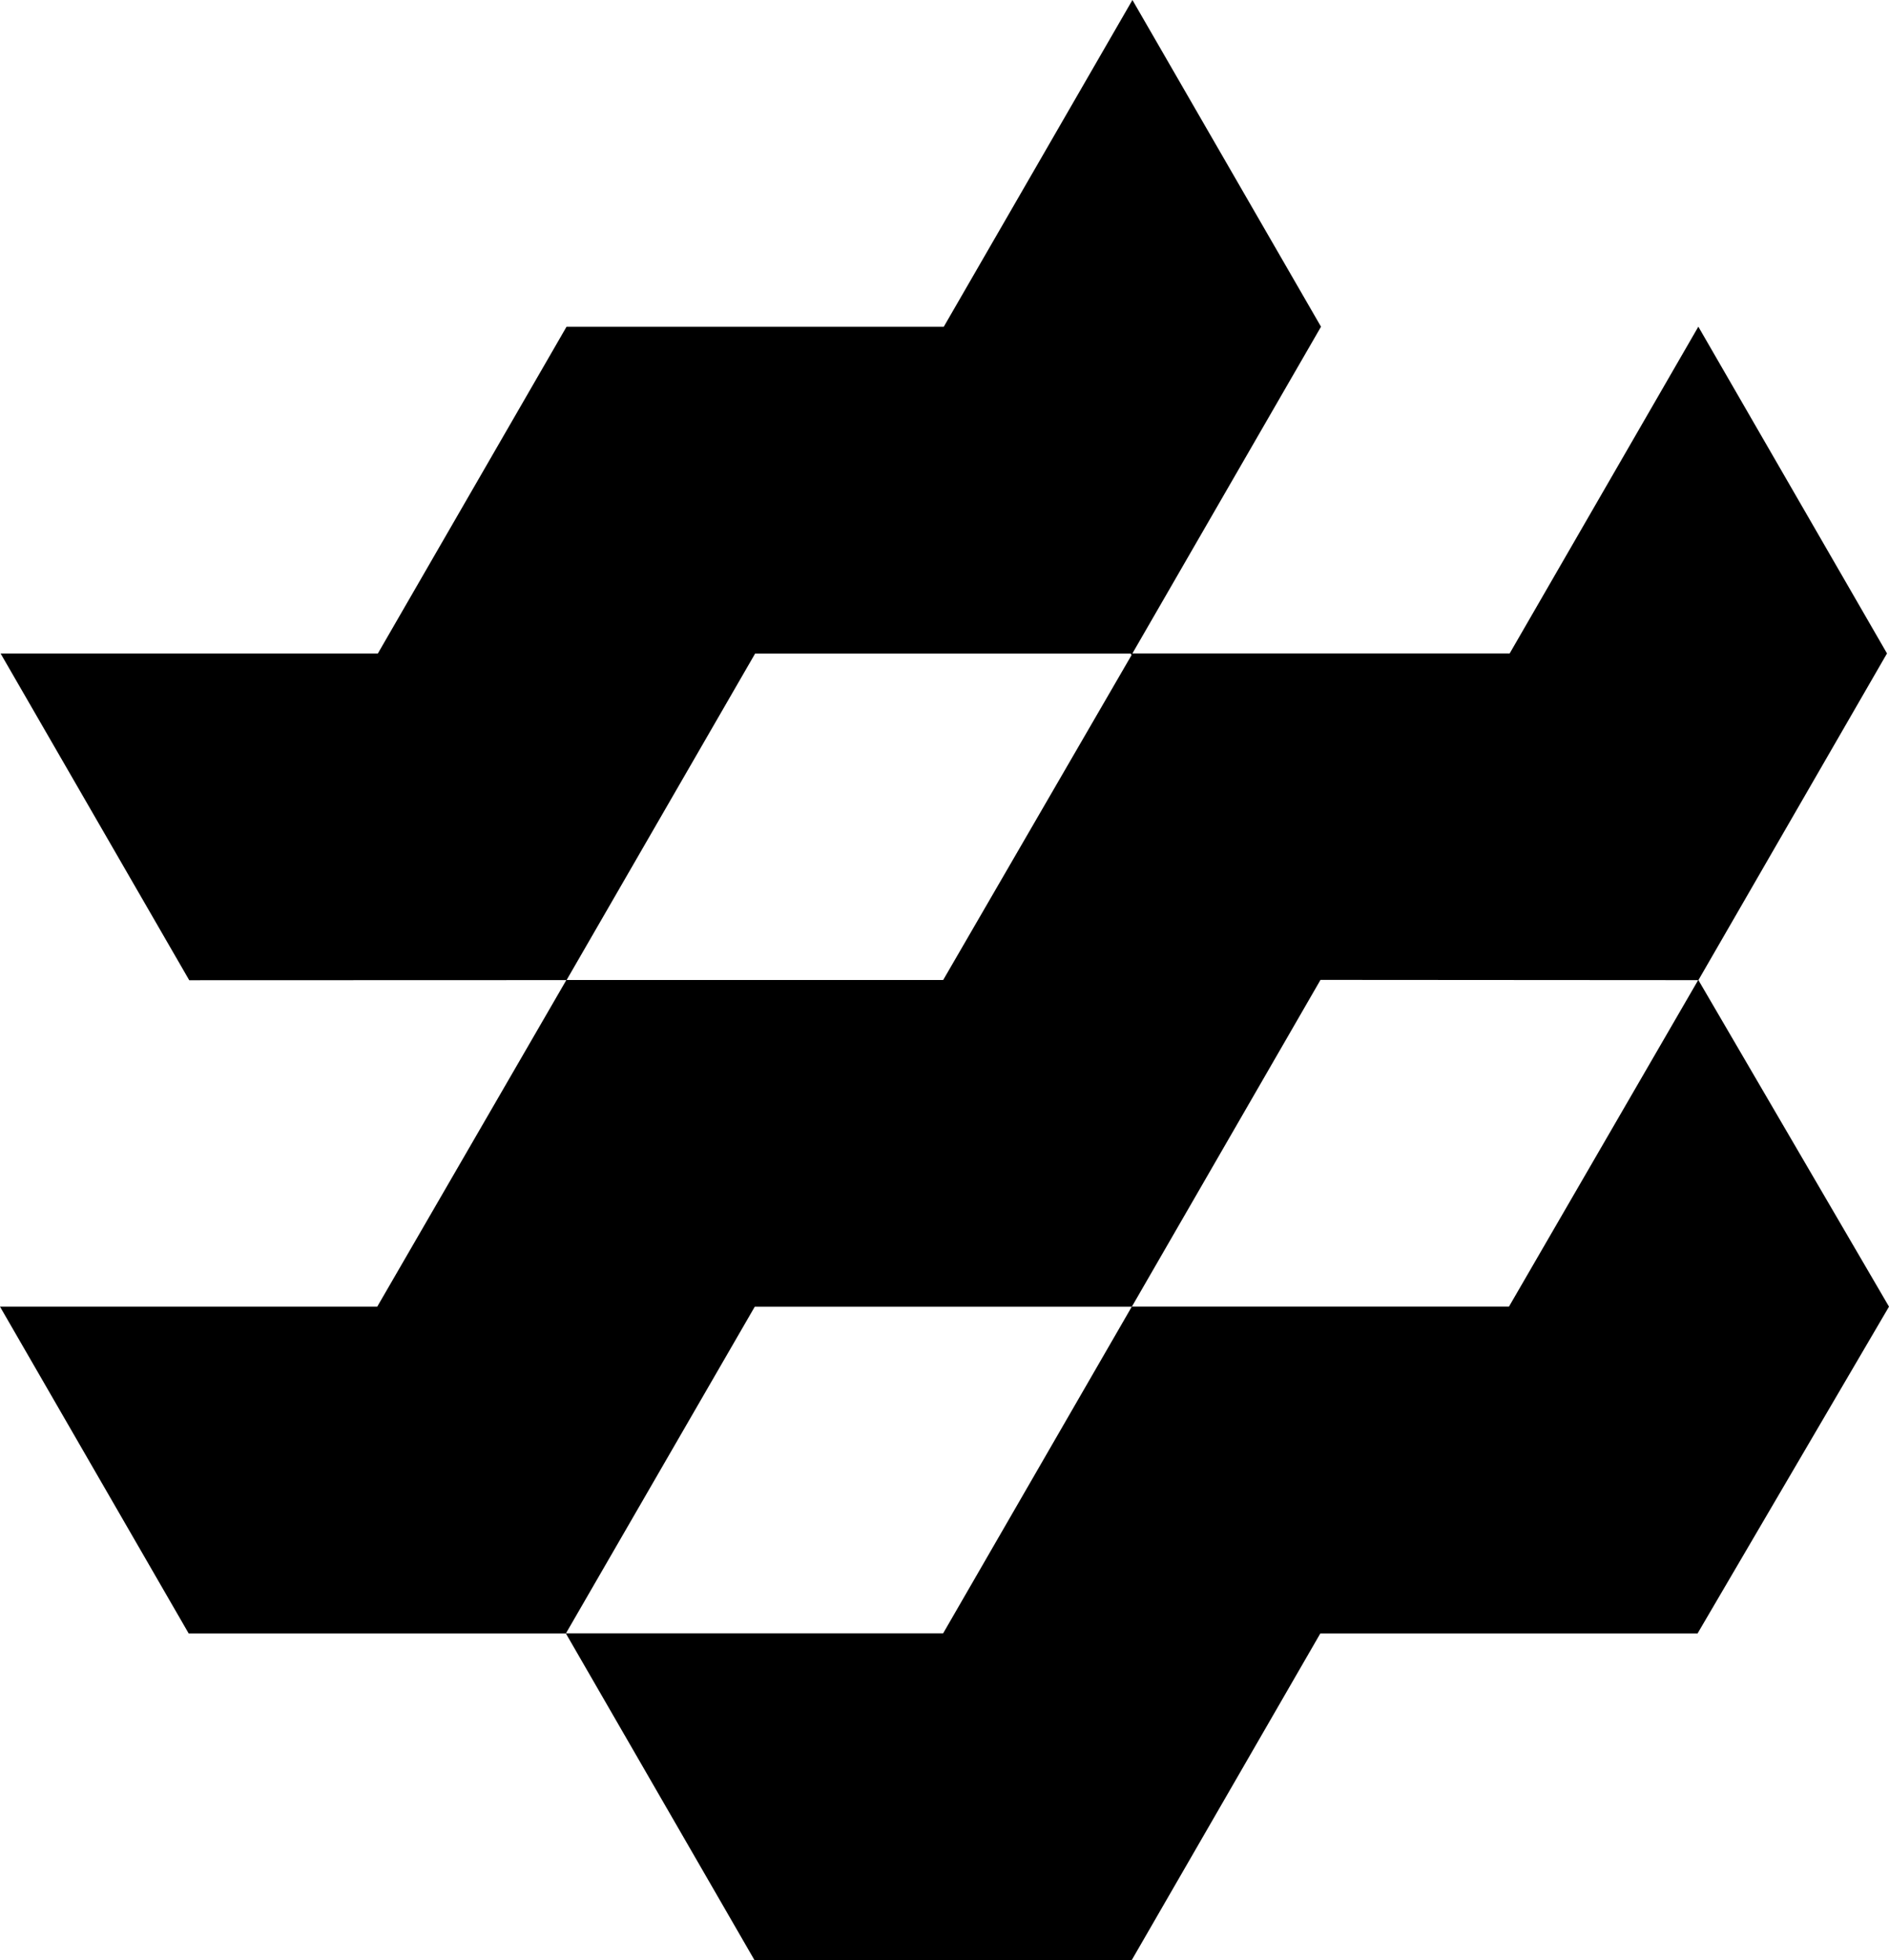
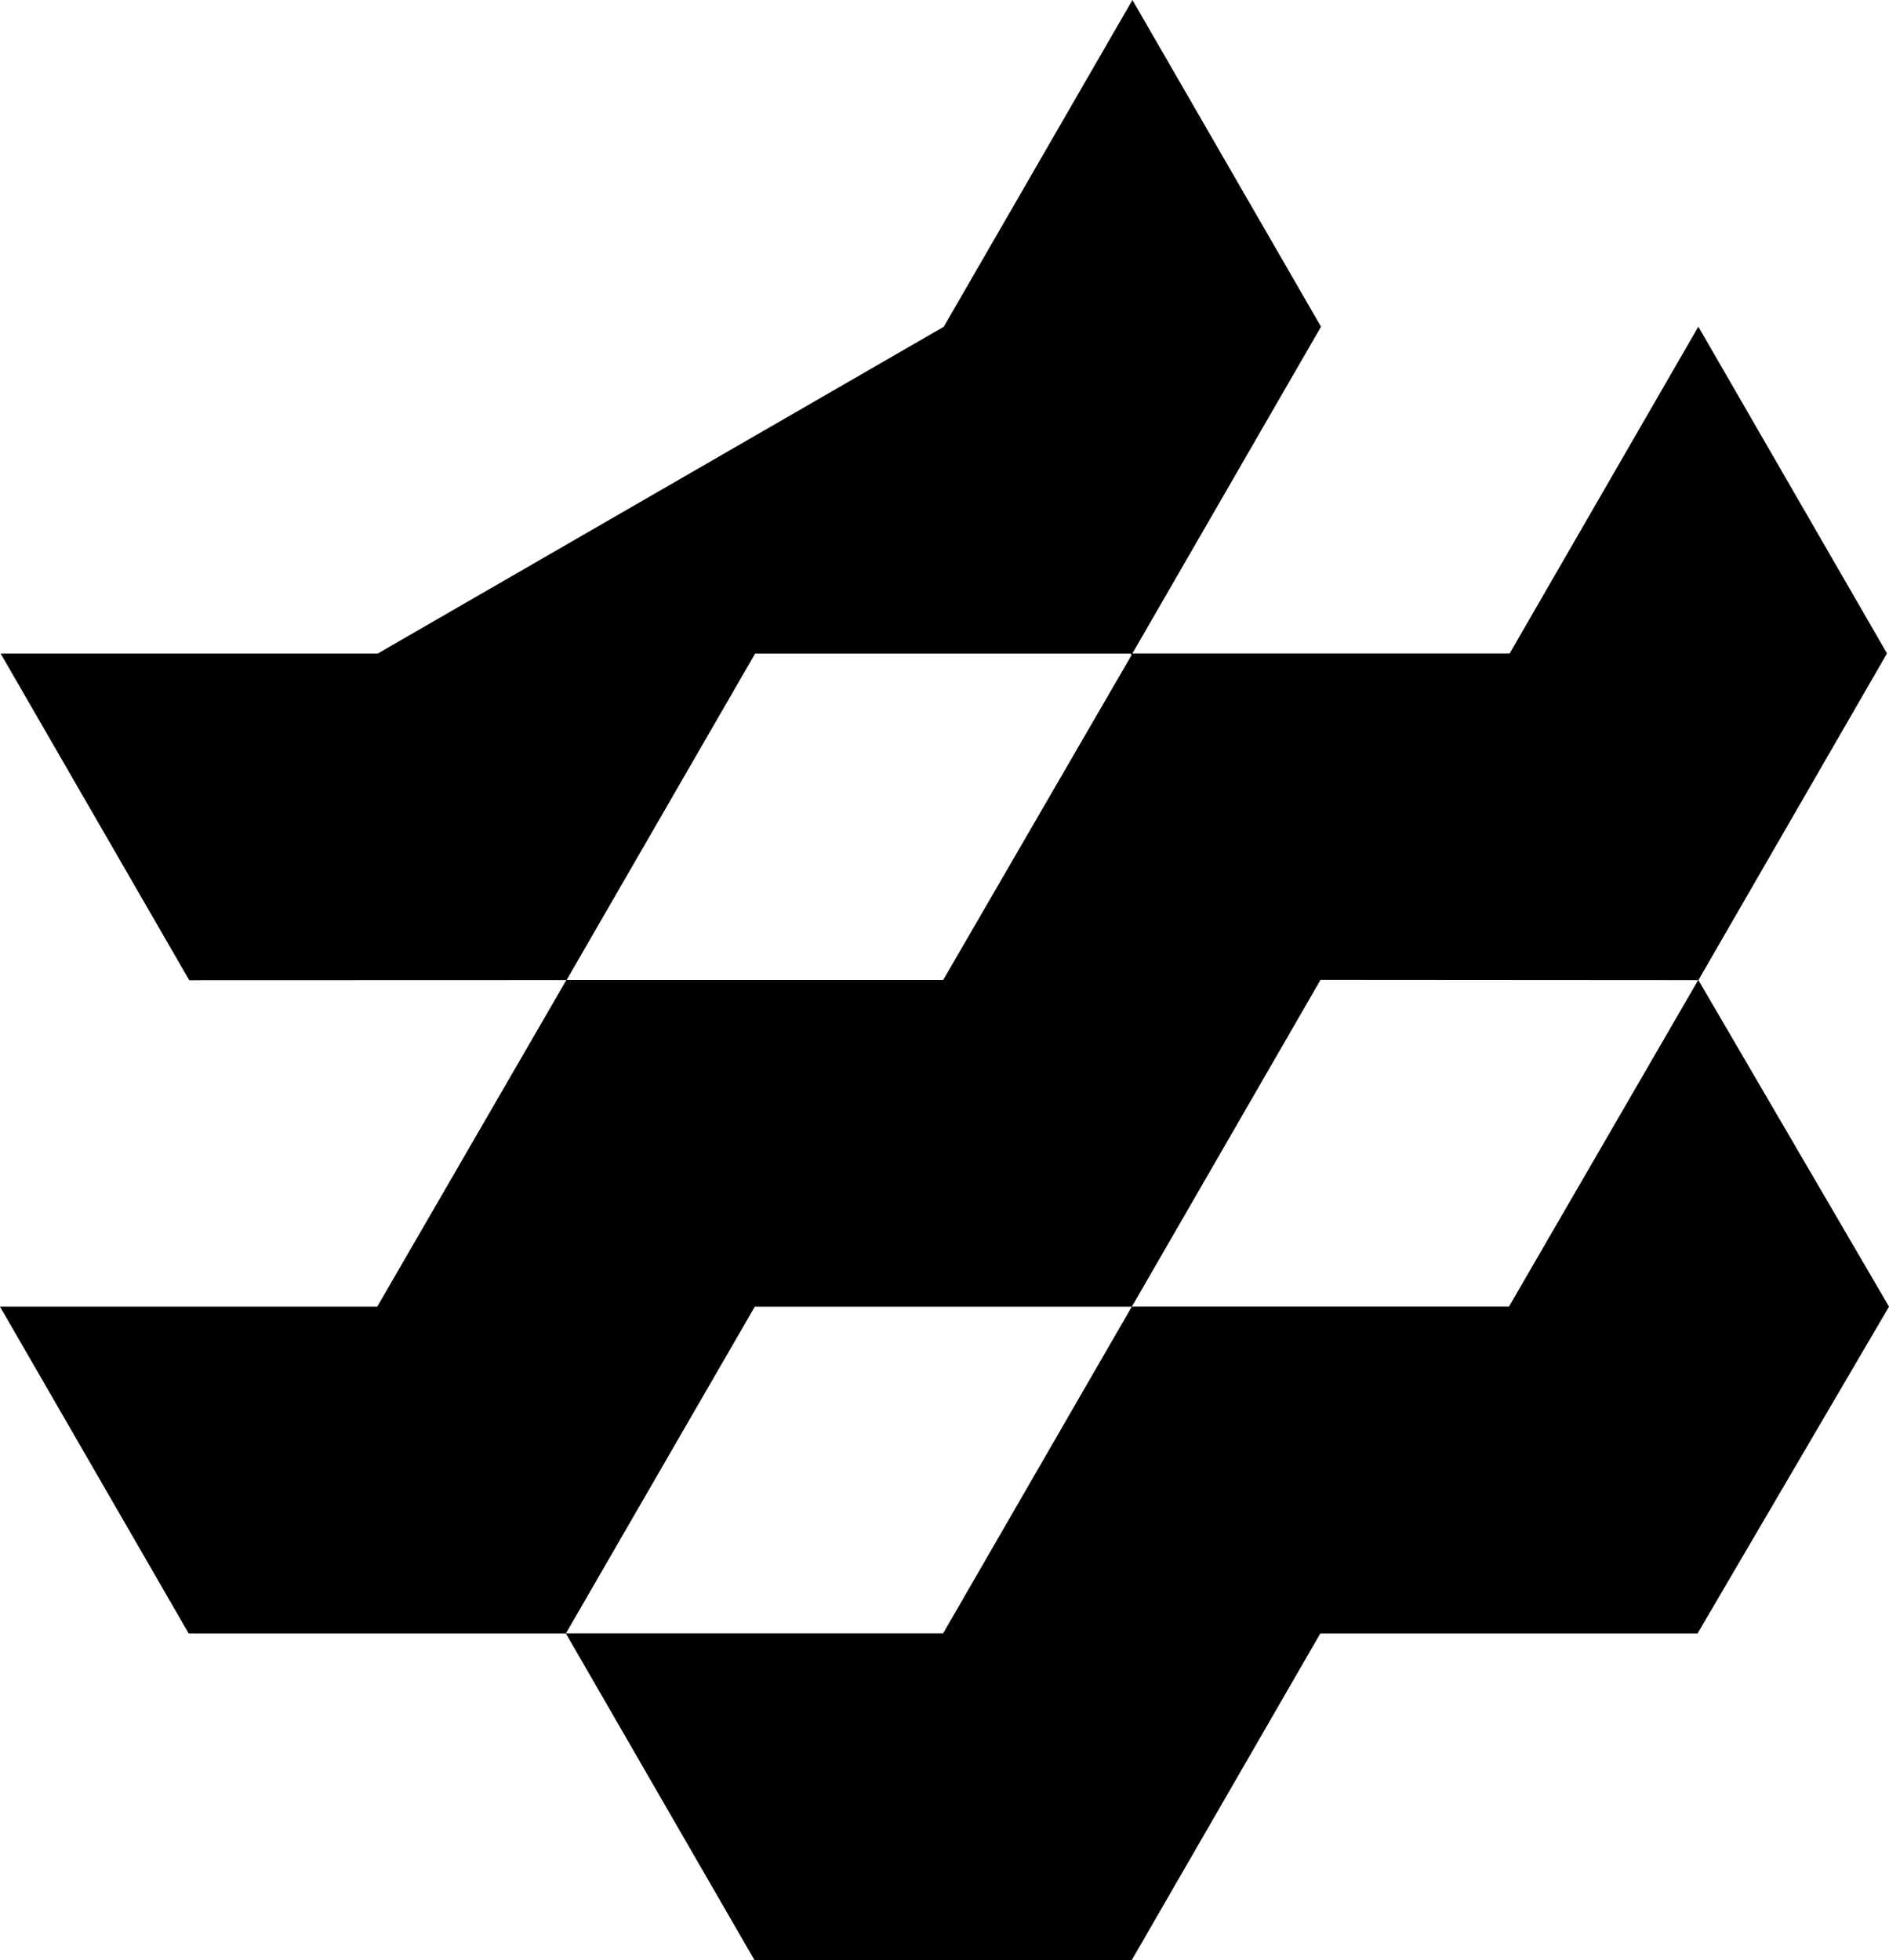
<svg xmlns="http://www.w3.org/2000/svg" viewBox="19.542 13.809 453.17 470.24">
-   <path fill-rule="evenodd" clip-rule="evenodd" d="M 426.992 248.939 L 427.052 249.039 L 427.052 249.049 L 472.712 327.279 L 426.792 405.669 L 336.292 405.669 L 291.042 484.049 L 200.542 484.049 L 155.292 405.669 L 64.802 405.669 L 19.542 327.279 L 110.042 327.279 L 155.402 248.939 L 64.942 248.969 L 19.682 170.579 L 110.192 170.579 L 155.452 92.199 L 245.952 92.199 L 291.212 13.809 L 336.452 92.189 L 291.222 170.539 L 291.202 170.569 L 381.712 170.569 L 426.972 92.179 L 472.232 170.569 L 426.992 248.939 Z M 155.492 248.879 L 155.492 248.899 L 155.492 248.909 L 245.812 248.909 L 245.842 248.859 L 291.002 170.969 L 290.882 170.759 L 290.782 170.589 L 200.692 170.589 L 200.692 170.609 L 155.492 248.879 Z M 155.312 405.649 L 245.802 405.649 L 245.812 405.649 L 245.812 405.629 L 291.002 327.379 L 291.052 327.289 L 200.612 327.289 L 155.312 405.649 Z M 381.542 327.269 L 426.822 249.129 L 426.812 249.119 L 426.912 248.949 L 336.322 248.889 L 335.942 249.559 L 291.082 327.269 L 381.542 327.269 Z" />
+   <path fill-rule="evenodd" clip-rule="evenodd" d="M 426.992 248.939 L 427.052 249.039 L 427.052 249.049 L 472.712 327.279 L 426.792 405.669 L 336.292 405.669 L 291.042 484.049 L 200.542 484.049 L 155.292 405.669 L 64.802 405.669 L 19.542 327.279 L 110.042 327.279 L 155.402 248.939 L 64.942 248.969 L 19.682 170.579 L 110.192 170.579 L 245.952 92.199 L 291.212 13.809 L 336.452 92.189 L 291.222 170.539 L 291.202 170.569 L 381.712 170.569 L 426.972 92.179 L 472.232 170.569 L 426.992 248.939 Z M 155.492 248.879 L 155.492 248.899 L 155.492 248.909 L 245.812 248.909 L 245.842 248.859 L 291.002 170.969 L 290.882 170.759 L 290.782 170.589 L 200.692 170.589 L 200.692 170.609 L 155.492 248.879 Z M 155.312 405.649 L 245.802 405.649 L 245.812 405.649 L 245.812 405.629 L 291.002 327.379 L 291.052 327.289 L 200.612 327.289 L 155.312 405.649 Z M 381.542 327.269 L 426.822 249.129 L 426.812 249.119 L 426.912 248.949 L 336.322 248.889 L 335.942 249.559 L 291.082 327.269 L 381.542 327.269 Z" />
</svg>